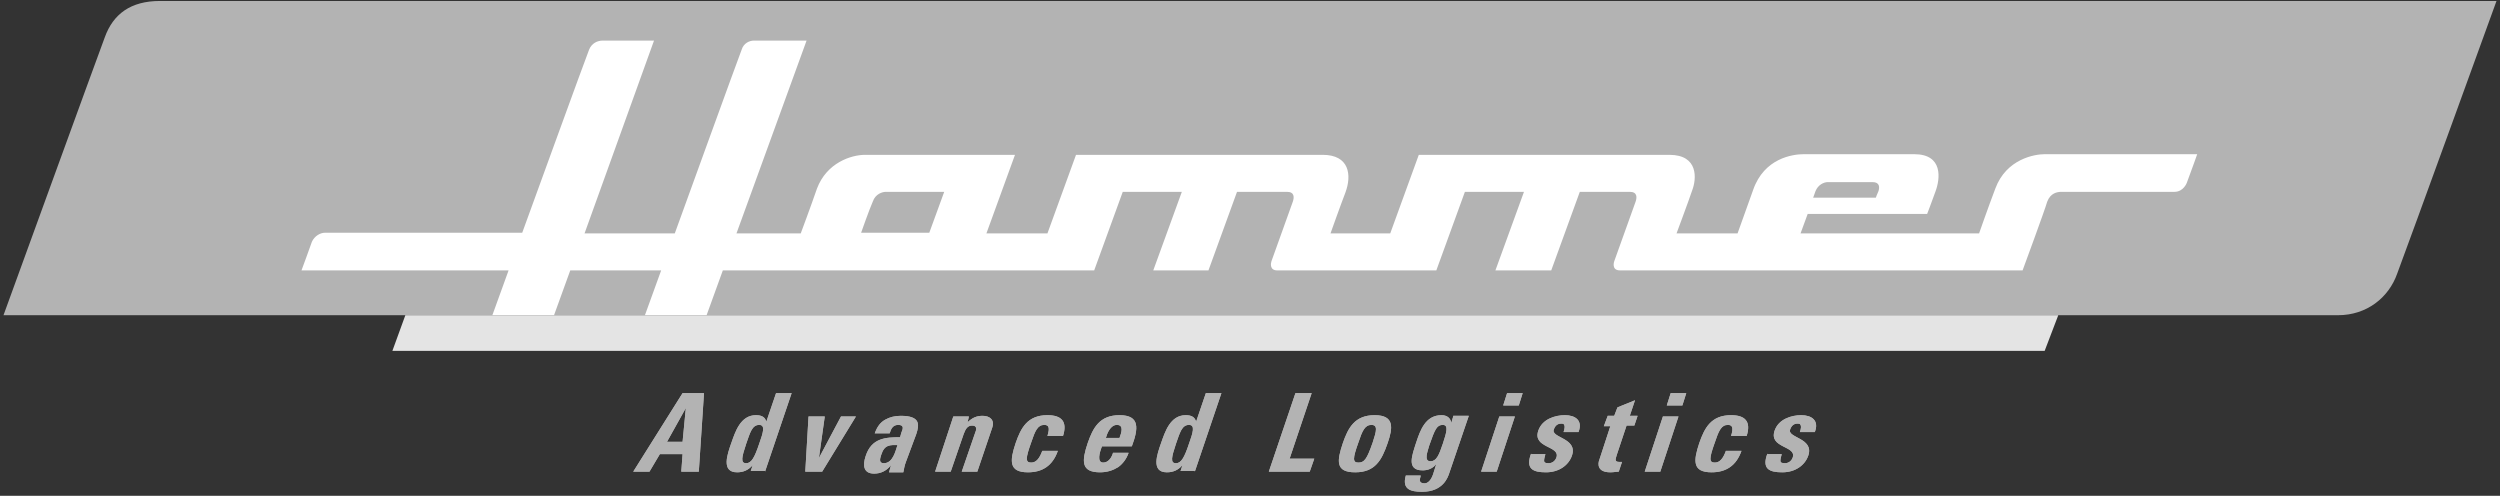
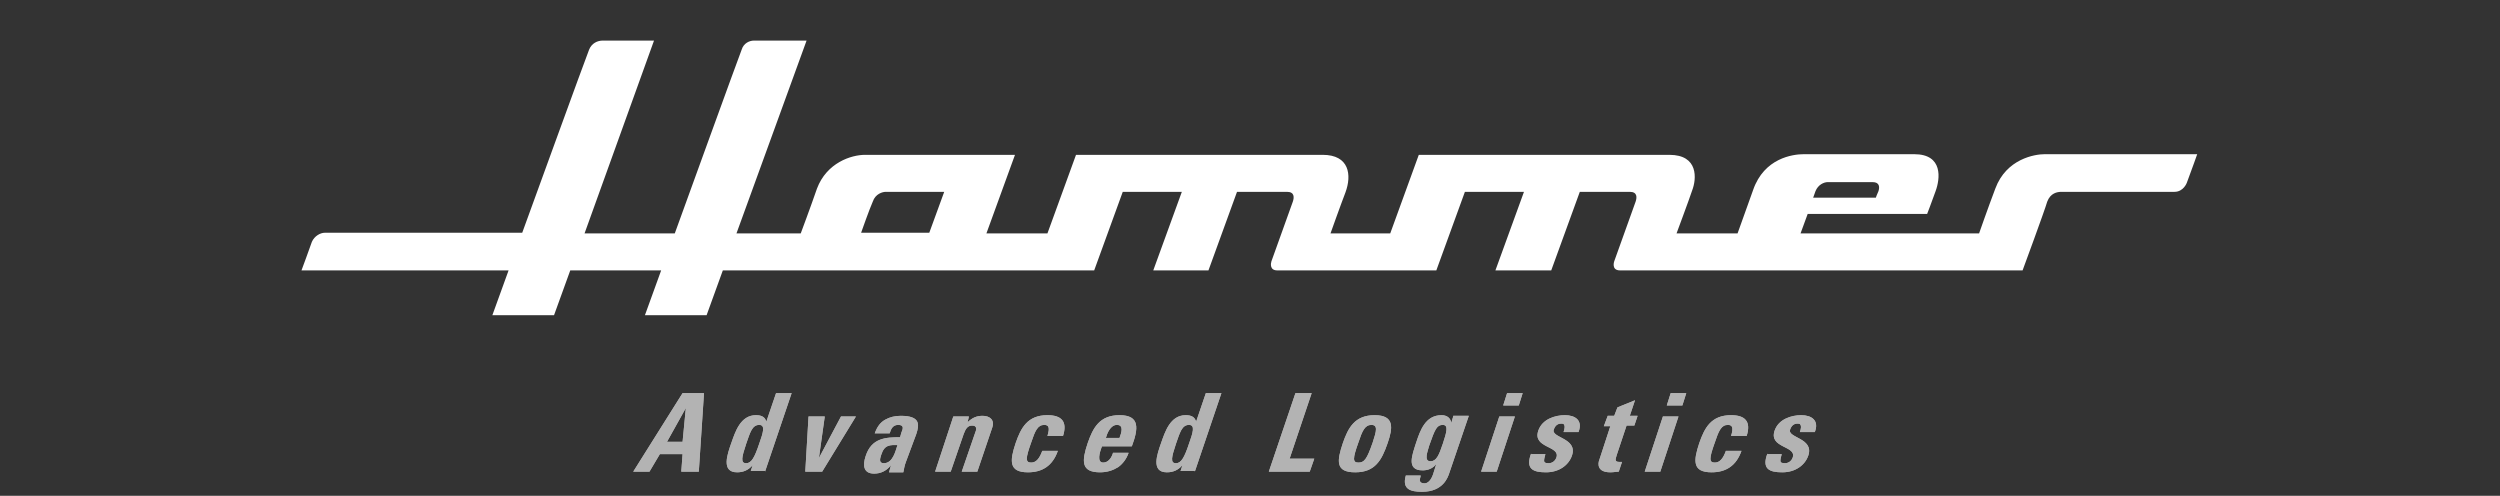
<svg xmlns="http://www.w3.org/2000/svg" width="1200" zoomAndPan="magnify" viewBox="0 0 900 178.5" height="238" preserveAspectRatio="xMidYMid meet" version="1.0">
  <rect x="0" y="0" width="900" height="178.5" fill="#333333" stroke="none" />
  <defs>
    <clipPath id="444554f271">
-       <path d="M 144.852 35.527 L 158.145 35.527 L 158.145 48.816 L 144.852 48.816 Z M 144.852 35.527 " clip-rule="nonzero" />
-     </clipPath>
+       </clipPath>
    <clipPath id="7f40291640">
      <path d="M 151.5 35.527 C 147.828 35.527 144.852 38.5 144.852 42.172 C 144.852 45.84 147.828 48.816 151.5 48.816 C 155.168 48.816 158.145 45.84 158.145 42.172 C 158.145 38.5 155.168 35.527 151.5 35.527 Z M 151.5 35.527 " clip-rule="nonzero" />
    </clipPath>
    <clipPath id="71c0bc151a">
      <path d="M 0.852 0.527 L 14.145 0.527 L 14.145 13.816 L 0.852 13.816 Z M 0.852 0.527 " clip-rule="nonzero" />
    </clipPath>
    <clipPath id="23b8b859de">
-       <path d="M 7.5 0.527 C 3.828 0.527 0.852 3.5 0.852 7.172 C 0.852 10.84 3.828 13.816 7.5 13.816 C 11.168 13.816 14.145 10.84 14.145 7.172 C 14.145 3.5 11.168 0.527 7.5 0.527 Z M 7.5 0.527 " clip-rule="nonzero" />
-     </clipPath>
+       </clipPath>
    <clipPath id="5d266fb917">
-       <rect x="0" width="15" y="0" height="14" />
-     </clipPath>
+       </clipPath>
    <clipPath id="2d3d903ced">
-       <path d="M 1.258 0 L 898.742 0 L 898.742 114 L 1.258 114 Z M 1.258 0 " clip-rule="nonzero" />
-     </clipPath>
+       </clipPath>
  </defs>
  <g clip-path="url(#444554f271)">
    <g clip-path="url(#7f40291640)">
      <g transform="matrix(1, 0, 0, 1, 144, 35)">
        <g clip-path="url(#5d266fb917)">
          <g clip-path="url(#71c0bc151a)">
            <g clip-path="url(#23b8b859de)">
              <path fill="#b3b3b3" d="M 0.852 0.527 L 14.145 0.527 L 14.145 13.816 L 0.852 13.816 Z M 0.852 0.527 " fill-opacity="1" fill-rule="nonzero" />
            </g>
          </g>
        </g>
      </g>
    </g>
  </g>
  <g clip-path="url(#2d3d903ced)">
    <path fill="#b3b3b3" d="M 37.719 13.438 C 35.848 18.348 1.258 113.473 1.258 113.473 L 841.715 113.473 C 852 113.473 859.945 107.16 862.984 98.512 C 866.957 87.996 898.742 0.352 898.742 0.352 L 57.582 0.352 C 47.066 0.352 40.754 5.023 37.719 13.438 " fill-opacity="1" fill-rule="nonzero" />
  </g>
  <path fill="#ffffff" d="M 652.637 71.402 C 652.637 71.402 653.102 70.234 653.57 68.832 C 654.504 66.492 656.609 65.559 658.012 65.559 L 674.137 65.559 C 676.707 65.559 676.707 67.43 676.242 68.832 C 675.773 69.766 675.305 71.168 675.305 71.168 L 652.637 71.168 Z M 339.918 69.062 L 334.543 83.789 L 310 83.789 C 310 83.789 313.039 75.141 314.207 72.57 C 315.145 69.766 317.715 69.062 318.883 69.062 C 320.051 69.062 339.918 69.062 339.918 69.062 M 789.828 58.781 L 790.996 55.508 L 736.074 55.508 C 732.566 55.508 722.285 57.145 718.312 67.895 C 715.738 74.672 712.469 84.023 712.469 84.023 L 648.195 84.023 L 650.766 77.012 L 693.77 77.012 C 693.77 77.012 695.406 72.805 696.809 68.832 C 698.445 64.391 699.613 55.508 689.098 55.508 L 649.363 55.508 C 645.391 55.508 635.105 56.91 631.133 68.363 C 629.262 73.504 625.523 84.023 625.523 84.023 L 603.555 84.023 C 603.555 84.023 607.996 72.102 609.164 68.598 C 610.801 64.391 611.5 55.742 600.984 55.742 L 510.766 55.742 L 500.484 84.023 L 478.98 84.023 C 478.98 84.023 482.723 73.504 484.355 69.297 C 486.695 62.988 485.758 55.742 476.176 55.742 C 464.723 55.742 387.363 55.742 387.363 55.742 L 377.078 84.023 L 355.109 84.023 L 365.395 55.742 L 311.402 55.742 C 306.496 55.742 297.613 58.547 294.109 67.895 C 291.77 74.672 288.266 84.023 288.266 84.023 L 265.129 84.023 L 290.367 14.609 L 271.438 14.609 C 269.801 14.609 267.699 15.543 266.996 17.879 C 266.297 19.516 242.922 84.023 242.922 84.023 L 210.438 84.023 L 235.445 14.609 C 235.445 14.609 218.383 14.609 216.98 14.609 C 215.109 14.609 213.008 15.543 212.074 17.879 C 211.605 18.816 188 83.789 188 83.789 L 116.949 83.789 C 115.312 83.789 113.211 84.957 112.273 87.062 C 111.574 89.164 108.535 97.344 108.535 97.344 L 183.09 97.344 L 177.25 113.473 L 199.453 113.473 L 205.293 97.344 L 238.016 97.344 L 232.172 113.473 L 254.375 113.473 L 260.219 97.344 L 393.906 97.344 L 404.191 69.062 L 425.461 69.062 L 415.176 97.344 L 435.043 97.344 L 445.324 69.062 C 445.324 69.062 460.516 69.062 463.32 69.062 C 466.125 69.062 465.895 71.168 465.426 72.57 C 465.191 73.27 460.051 87.527 457.711 94.074 C 457.48 94.773 457.012 97.344 459.816 97.344 L 517.078 97.344 L 527.363 69.062 L 548.629 69.062 L 538.348 97.344 L 558.445 97.344 L 568.73 69.062 C 568.73 69.062 583.922 69.062 586.727 69.062 C 589.531 69.062 589.297 71.168 588.828 72.57 C 588.598 73.27 581.117 94.074 581.117 94.074 C 581.117 94.074 579.949 97.344 583.219 97.344 L 728.129 97.344 C 728.129 97.344 736.074 75.844 737.008 72.57 C 738.176 69.531 740.516 69.062 742.148 69.062 C 744.02 69.062 773 69.062 782.816 69.062 C 786.09 69.062 787.258 65.793 787.258 65.793 Z M 789.828 58.781 " fill-opacity="1" fill-rule="nonzero" />
  <path fill="#b3b3b3" d="M 636.273 163.254 C 634.172 168.863 636.977 170.031 641.652 170.031 C 646.324 170.031 649.832 167.461 651 163.953 C 653.102 157.645 643.285 157.645 644.457 154.605 C 644.922 153.203 645.859 152.504 647.027 152.504 C 647.727 152.504 647.961 152.504 648.195 152.969 C 648.43 153.438 648.43 154.137 647.961 155.539 L 653.336 155.539 C 654.973 151.332 652.168 149.465 648.43 149.465 C 644.922 149.465 640.25 150.867 638.848 155.074 C 636.742 161.383 646.793 160.449 645.391 164.656 C 644.922 166.059 643.754 166.758 642.586 166.758 C 641.418 166.758 640.949 166.527 640.949 165.824 C 640.949 165.125 641.184 164.422 641.418 163.488 L 636.273 163.488 Z M 628.797 156.941 C 630.434 151.801 628.328 149.465 623.188 149.465 C 615.941 149.465 613.605 154.137 611.734 159.516 C 609.633 165.824 609.164 170.031 616.176 170.031 C 621.316 170.031 625.055 167.695 626.926 162.32 L 621.316 162.32 C 620.383 164.891 619.215 166.527 617.344 166.527 C 615.242 166.527 615.242 165.125 617.344 159.281 C 618.746 155.074 619.68 152.969 622.02 152.969 C 623.652 152.969 624.121 153.906 623.188 156.941 Z M 601.449 141.52 L 600.047 145.957 L 605.656 145.957 L 607.059 141.52 Z M 604.254 149.93 L 598.645 149.93 L 592.102 169.797 L 597.711 169.797 Z M 577.379 153.438 L 579.715 153.438 L 575.742 165.59 C 575.273 166.758 574.809 170.031 579.715 170.031 C 581.117 170.031 581.816 169.797 582.754 169.797 L 583.922 166.293 C 583.688 166.293 583.219 166.293 582.988 166.293 C 581.117 166.293 581.586 165.355 582.051 163.723 L 585.559 153.203 L 588.363 153.203 L 589.531 149.699 L 586.727 149.699 L 588.598 144.09 L 582.285 146.66 L 581.117 149.699 L 578.781 149.699 Z M 551.199 163.254 C 549.098 168.863 551.902 170.031 556.578 170.031 C 561.25 170.031 564.758 167.461 565.926 163.953 C 568.027 157.645 558.211 157.645 559.383 154.605 C 559.848 153.203 560.785 152.504 561.953 152.504 C 562.652 152.504 562.887 152.504 563.121 152.969 C 563.355 153.438 563.355 154.137 562.887 155.539 L 568.262 155.539 C 569.898 151.332 567.094 149.465 563.355 149.465 C 559.848 149.465 555.176 150.867 553.773 155.074 C 551.668 161.383 561.719 160.449 560.316 164.656 C 559.848 166.059 558.68 166.758 557.512 166.758 C 556.344 166.758 555.875 166.527 555.875 165.824 C 555.875 165.125 556.109 164.422 556.344 163.488 L 551.199 163.488 Z M 542.555 141.52 L 541.152 145.957 L 546.762 145.957 L 548.164 141.52 Z M 545.359 149.93 L 539.75 149.93 L 533.203 169.797 L 538.812 169.797 Z M 523.156 149.93 L 522.453 152.27 C 522.219 150.398 520.816 149.465 518.949 149.465 C 513.105 149.465 511.234 155.074 509.832 159.281 C 508.43 163.723 506.094 169.332 512.168 169.332 C 514.039 169.332 515.91 168.629 517.078 166.992 L 515.91 170.734 C 515.207 172.836 514.039 174.004 512.871 174.004 C 511.938 174.004 511.469 173.77 511.234 173.305 C 511 172.836 511.234 172.137 511.469 171.199 L 506.094 171.199 C 504.691 176.109 507.73 177.043 511.938 177.043 C 519.648 177.043 521.285 171.668 521.754 170.266 L 528.766 149.699 L 523.156 149.699 Z M 514.508 160.449 C 516.609 154.371 517.312 152.969 519.414 152.969 C 521.52 152.969 520.816 155.539 519.414 159.746 C 518.012 163.953 517.078 166.059 514.973 166.059 C 512.402 166.059 514.039 162.32 514.508 160.449 M 487.863 170.031 C 495.109 170.031 497.445 165.59 499.547 159.516 C 501.418 154.137 502.121 149.465 494.875 149.465 C 487.629 149.465 485.293 154.137 483.422 159.516 C 481.32 165.824 480.617 170.031 487.863 170.031 M 489.031 166.527 C 486.93 166.527 486.93 165.125 489.031 159.281 C 490.434 155.074 491.367 152.969 493.707 152.969 C 496.043 152.969 495.574 155.074 494.172 159.281 C 492.07 165.355 491.137 166.527 489.031 166.527 M 471.504 169.797 L 473.137 165.125 L 464.258 165.125 L 472.203 141.52 L 466.359 141.52 L 456.777 169.797 Z M 430.133 169.797 L 439.715 141.52 L 434.105 141.52 L 430.602 151.801 C 430.133 150.164 428.965 149.465 426.863 149.465 C 421.254 149.465 419.383 155.539 417.98 159.516 C 416.578 163.488 414.242 170.031 420.082 170.031 C 422.188 170.031 424.059 169.332 425.691 167.461 L 424.992 169.562 L 430.133 169.562 Z M 423.355 166.758 C 421.254 166.758 421.719 164.656 423.355 159.746 C 424.758 155.773 425.461 152.969 428.031 152.969 C 430.367 152.969 429.434 155.773 428.031 159.746 C 426.395 164.656 425.227 166.758 423.355 166.758 M 407.461 160.684 C 409.801 154.371 410.5 149.465 403.023 149.465 C 395.777 149.465 393.441 154.137 391.57 159.516 C 389.465 165.824 389 170.031 396.012 170.031 C 398.582 170.031 400.684 169.332 402.555 168.16 C 404.191 166.992 405.594 165.125 406.293 163.02 L 400.684 163.02 C 400.219 164.656 399.051 166.527 397.18 166.527 C 394.844 166.527 395.777 163.02 396.711 160.684 Z M 398.113 157.645 C 398.582 156.008 399.75 152.969 402.086 152.969 C 404.66 152.969 403.723 155.773 403.023 157.645 Z M 382.688 156.941 C 384.324 151.801 382.223 149.465 377.078 149.465 C 369.832 149.465 367.496 154.137 365.629 159.516 C 363.523 165.824 363.055 170.031 370.066 170.031 C 375.211 170.031 378.949 167.695 380.82 162.32 L 375.211 162.32 C 374.273 164.891 373.105 166.527 371.234 166.527 C 369.133 166.527 369.133 165.125 371.234 159.281 C 372.637 155.074 373.574 152.969 375.91 152.969 C 377.547 152.969 378.016 153.906 377.078 156.941 Z M 348.801 149.93 L 343.191 149.93 L 336.645 169.797 L 342.254 169.797 L 346.93 156.242 C 347.629 154.371 348.332 153.203 349.969 153.203 C 351.836 153.203 351.605 154.605 350.902 156.242 L 346.227 169.797 L 351.836 169.797 L 357.215 153.906 C 358.148 151.102 356.277 149.699 353.707 149.699 C 351.605 149.699 349.969 150.398 348.332 152.035 Z M 329.867 156.242 C 331.035 152.734 331.27 149.699 324.258 149.699 C 322.156 149.699 320.285 150.164 318.648 151.102 C 317.012 152.035 315.844 153.438 314.91 156.008 L 320.285 156.008 C 320.754 154.371 321.453 152.969 323.324 152.969 C 325.426 152.969 325.195 154.137 324.492 155.773 L 324.023 157.41 C 318.883 157.41 313.742 157.645 311.637 164.188 C 310.469 167.695 310.938 170.5 314.676 170.5 C 317.012 170.5 319.117 169.562 320.754 167.461 L 320.051 170.031 L 325.195 170.031 C 325.426 168.863 325.66 167.461 326.129 166.293 Z M 323.09 160.215 C 322.391 162.32 321.453 166.758 318.184 166.758 C 316.312 166.758 316.781 165.125 317.246 163.723 C 318.414 159.98 320.52 160.215 323.09 160.215 M 289.902 169.797 L 295.977 169.797 L 308.133 149.93 L 302.758 149.93 L 294.809 164.891 L 296.914 149.93 L 291.07 149.93 Z M 275.41 169.797 L 284.992 141.52 L 279.383 141.52 L 275.879 151.801 C 275.41 150.164 274.242 149.465 272.141 149.465 C 266.531 149.465 264.66 155.539 263.258 159.516 C 261.855 163.488 259.52 170.031 265.359 170.031 C 267.465 170.031 269.336 169.332 270.969 167.461 L 270.27 169.562 L 275.41 169.562 Z M 268.633 166.758 C 266.531 166.758 266.996 164.656 268.633 159.746 C 270.035 155.773 270.738 152.969 273.309 152.969 C 275.645 152.969 274.711 155.773 273.309 159.746 C 271.672 164.656 270.504 166.758 268.633 166.758 M 245.727 159.047 L 240.121 159.047 L 246.898 146.895 Z M 233.809 169.797 L 237.547 163.488 L 245.727 163.488 L 245.262 169.797 L 251.57 169.797 L 253.441 141.52 L 245.727 141.52 L 227.965 169.797 Z M 233.809 169.797 " fill-opacity="1" fill-rule="nonzero" />
-   <path fill="#e4e4e4" d="M 145.93 113.473 L 740.98 113.473 L 736.074 126.324 L 141.254 126.324 Z M 145.93 113.473 " fill-opacity="1" fill-rule="nonzero" />
  <path fill="#b3b3b3" d="M 636.273 163.254 C 634.172 168.863 636.977 170.031 641.652 170.031 C 646.324 170.031 649.832 167.461 651 163.953 C 653.102 157.645 643.285 157.645 644.457 154.605 C 644.922 153.203 645.859 152.504 647.027 152.504 C 647.727 152.504 647.961 152.504 648.195 152.969 C 648.43 153.438 648.43 154.137 647.961 155.539 L 653.336 155.539 C 654.973 151.332 652.168 149.465 648.43 149.465 C 644.922 149.465 640.25 150.867 638.848 155.074 C 636.742 161.383 646.793 160.449 645.391 164.656 C 644.922 166.059 643.754 166.758 642.586 166.758 C 641.418 166.758 640.949 166.527 640.949 165.824 C 640.949 165.125 641.184 164.422 641.418 163.488 L 636.273 163.488 Z M 628.797 156.941 C 630.434 151.801 628.328 149.465 623.188 149.465 C 615.941 149.465 613.605 154.137 611.734 159.516 C 609.633 165.824 609.164 170.031 616.176 170.031 C 621.316 170.031 625.055 167.695 626.926 162.32 L 621.316 162.32 C 620.383 164.891 619.215 166.527 617.344 166.527 C 615.242 166.527 615.242 165.125 617.344 159.281 C 618.746 155.074 619.68 152.969 622.02 152.969 C 623.652 152.969 624.121 153.906 623.188 156.941 Z M 601.449 141.52 L 600.047 145.957 L 605.656 145.957 L 607.059 141.52 Z M 604.254 149.93 L 598.645 149.93 L 592.102 169.797 L 597.711 169.797 Z M 577.379 153.438 L 579.715 153.438 L 575.742 165.59 C 575.273 166.758 574.809 170.031 579.715 170.031 C 581.117 170.031 581.816 169.797 582.754 169.797 L 583.922 166.293 C 583.688 166.293 583.219 166.293 582.988 166.293 C 581.117 166.293 581.586 165.355 582.051 163.723 L 585.559 153.203 L 588.363 153.203 L 589.531 149.699 L 586.727 149.699 L 588.598 144.09 L 582.285 146.66 L 581.117 149.699 L 578.781 149.699 Z M 551.199 163.254 C 549.098 168.863 551.902 170.031 556.578 170.031 C 561.25 170.031 564.758 167.461 565.926 163.953 C 568.027 157.645 558.211 157.645 559.383 154.605 C 559.848 153.203 560.785 152.504 561.953 152.504 C 562.652 152.504 562.887 152.504 563.121 152.969 C 563.355 153.438 563.355 154.137 562.887 155.539 L 568.262 155.539 C 569.898 151.332 567.094 149.465 563.355 149.465 C 559.848 149.465 555.176 150.867 553.773 155.074 C 551.668 161.383 561.719 160.449 560.316 164.656 C 559.848 166.059 558.68 166.758 557.512 166.758 C 556.344 166.758 555.875 166.527 555.875 165.824 C 555.875 165.125 556.109 164.422 556.344 163.488 L 551.199 163.488 Z M 542.555 141.52 L 541.152 145.957 L 546.762 145.957 L 548.164 141.52 Z M 545.359 149.93 L 539.75 149.93 L 533.203 169.797 L 538.812 169.797 Z M 523.156 149.93 L 522.453 152.27 C 522.219 150.398 520.816 149.465 518.949 149.465 C 513.105 149.465 511.234 155.074 509.832 159.281 C 508.43 163.723 506.094 169.332 512.168 169.332 C 514.039 169.332 515.91 168.629 517.078 166.992 L 515.91 170.734 C 515.207 172.836 514.039 174.004 512.871 174.004 C 511.938 174.004 511.469 173.77 511.234 173.305 C 511 172.836 511.234 172.137 511.469 171.199 L 506.094 171.199 C 504.691 176.109 507.73 177.043 511.938 177.043 C 519.648 177.043 521.285 171.668 521.754 170.266 L 528.766 149.699 L 523.156 149.699 Z M 514.508 160.449 C 516.609 154.371 517.312 152.969 519.414 152.969 C 521.52 152.969 520.816 155.539 519.414 159.746 C 518.012 163.953 517.078 166.059 514.973 166.059 C 512.402 166.059 514.039 162.32 514.508 160.449 M 487.863 170.031 C 495.109 170.031 497.445 165.59 499.547 159.516 C 501.418 154.137 502.121 149.465 494.875 149.465 C 487.629 149.465 485.293 154.137 483.422 159.516 C 481.32 165.824 480.617 170.031 487.863 170.031 M 489.031 166.527 C 486.93 166.527 486.93 165.125 489.031 159.281 C 490.434 155.074 491.367 152.969 493.707 152.969 C 496.043 152.969 495.574 155.074 494.172 159.281 C 492.07 165.355 491.137 166.527 489.031 166.527 M 471.504 169.797 L 473.137 165.125 L 464.258 165.125 L 472.203 141.52 L 466.359 141.52 L 456.777 169.797 Z M 430.133 169.797 L 439.715 141.52 L 434.105 141.52 L 430.602 151.801 C 430.133 150.164 428.965 149.465 426.863 149.465 C 421.254 149.465 419.383 155.539 417.98 159.516 C 416.578 163.488 414.242 170.031 420.082 170.031 C 422.188 170.031 424.059 169.332 425.691 167.461 L 424.992 169.562 L 430.133 169.562 Z M 423.355 166.758 C 421.254 166.758 421.719 164.656 423.355 159.746 C 424.758 155.773 425.461 152.969 428.031 152.969 C 430.367 152.969 429.434 155.773 428.031 159.746 C 426.395 164.656 425.227 166.758 423.355 166.758 M 407.461 160.684 C 409.801 154.371 410.5 149.465 403.023 149.465 C 395.777 149.465 393.441 154.137 391.57 159.516 C 389.465 165.824 389 170.031 396.012 170.031 C 398.582 170.031 400.684 169.332 402.555 168.16 C 404.191 166.992 405.594 165.125 406.293 163.02 L 400.684 163.02 C 400.219 164.656 399.051 166.527 397.18 166.527 C 394.844 166.527 395.777 163.02 396.711 160.684 Z M 398.113 157.645 C 398.582 156.008 399.75 152.969 402.086 152.969 C 404.66 152.969 403.723 155.773 403.023 157.645 Z M 382.688 156.941 C 384.324 151.801 382.223 149.465 377.078 149.465 C 369.832 149.465 367.496 154.137 365.629 159.516 C 363.523 165.824 363.055 170.031 370.066 170.031 C 375.211 170.031 378.949 167.695 380.82 162.32 L 375.211 162.32 C 374.273 164.891 373.105 166.527 371.234 166.527 C 369.133 166.527 369.133 165.125 371.234 159.281 C 372.637 155.074 373.574 152.969 375.91 152.969 C 377.547 152.969 378.016 153.906 377.078 156.941 Z M 348.801 149.93 L 343.191 149.93 L 336.645 169.797 L 342.254 169.797 L 346.93 156.242 C 347.629 154.371 348.332 153.203 349.969 153.203 C 351.836 153.203 351.605 154.605 350.902 156.242 L 346.227 169.797 L 351.836 169.797 L 357.215 153.906 C 358.148 151.102 356.277 149.699 353.707 149.699 C 351.605 149.699 349.969 150.398 348.332 152.035 Z M 329.867 156.242 C 331.035 152.734 331.27 149.699 324.258 149.699 C 322.156 149.699 320.285 150.164 318.648 151.102 C 317.012 152.035 315.844 153.438 314.91 156.008 L 320.285 156.008 C 320.754 154.371 321.453 152.969 323.324 152.969 C 325.426 152.969 325.195 154.137 324.492 155.773 L 324.023 157.41 C 318.883 157.41 313.742 157.645 311.637 164.188 C 310.469 167.695 310.938 170.5 314.676 170.5 C 317.012 170.5 319.117 169.562 320.754 167.461 L 320.051 170.031 L 325.195 170.031 C 325.426 168.863 325.66 167.461 326.129 166.293 Z M 323.09 160.215 C 322.391 162.32 321.453 166.758 318.184 166.758 C 316.312 166.758 316.781 165.125 317.246 163.723 C 318.414 159.98 320.52 160.215 323.09 160.215 M 289.902 169.797 L 295.977 169.797 L 308.133 149.93 L 302.758 149.93 L 294.809 164.891 L 296.914 149.93 L 291.07 149.93 Z M 275.41 169.797 L 284.992 141.52 L 279.383 141.52 L 275.879 151.801 C 275.41 150.164 274.242 149.465 272.141 149.465 C 266.531 149.465 264.66 155.539 263.258 159.516 C 261.855 163.488 259.52 170.031 265.359 170.031 C 267.465 170.031 269.336 169.332 270.969 167.461 L 270.27 169.562 L 275.41 169.562 Z M 268.633 166.758 C 266.531 166.758 266.996 164.656 268.633 159.746 C 270.035 155.773 270.738 152.969 273.309 152.969 C 275.645 152.969 274.711 155.773 273.309 159.746 C 271.672 164.656 270.504 166.758 268.633 166.758 M 245.727 159.047 L 240.121 159.047 L 246.898 146.895 Z M 233.809 169.797 L 237.547 163.488 L 245.727 163.488 L 245.262 169.797 L 251.57 169.797 L 253.441 141.52 L 245.727 141.52 L 227.965 169.797 Z M 233.809 169.797 " fill-opacity="1" fill-rule="nonzero" />
</svg>